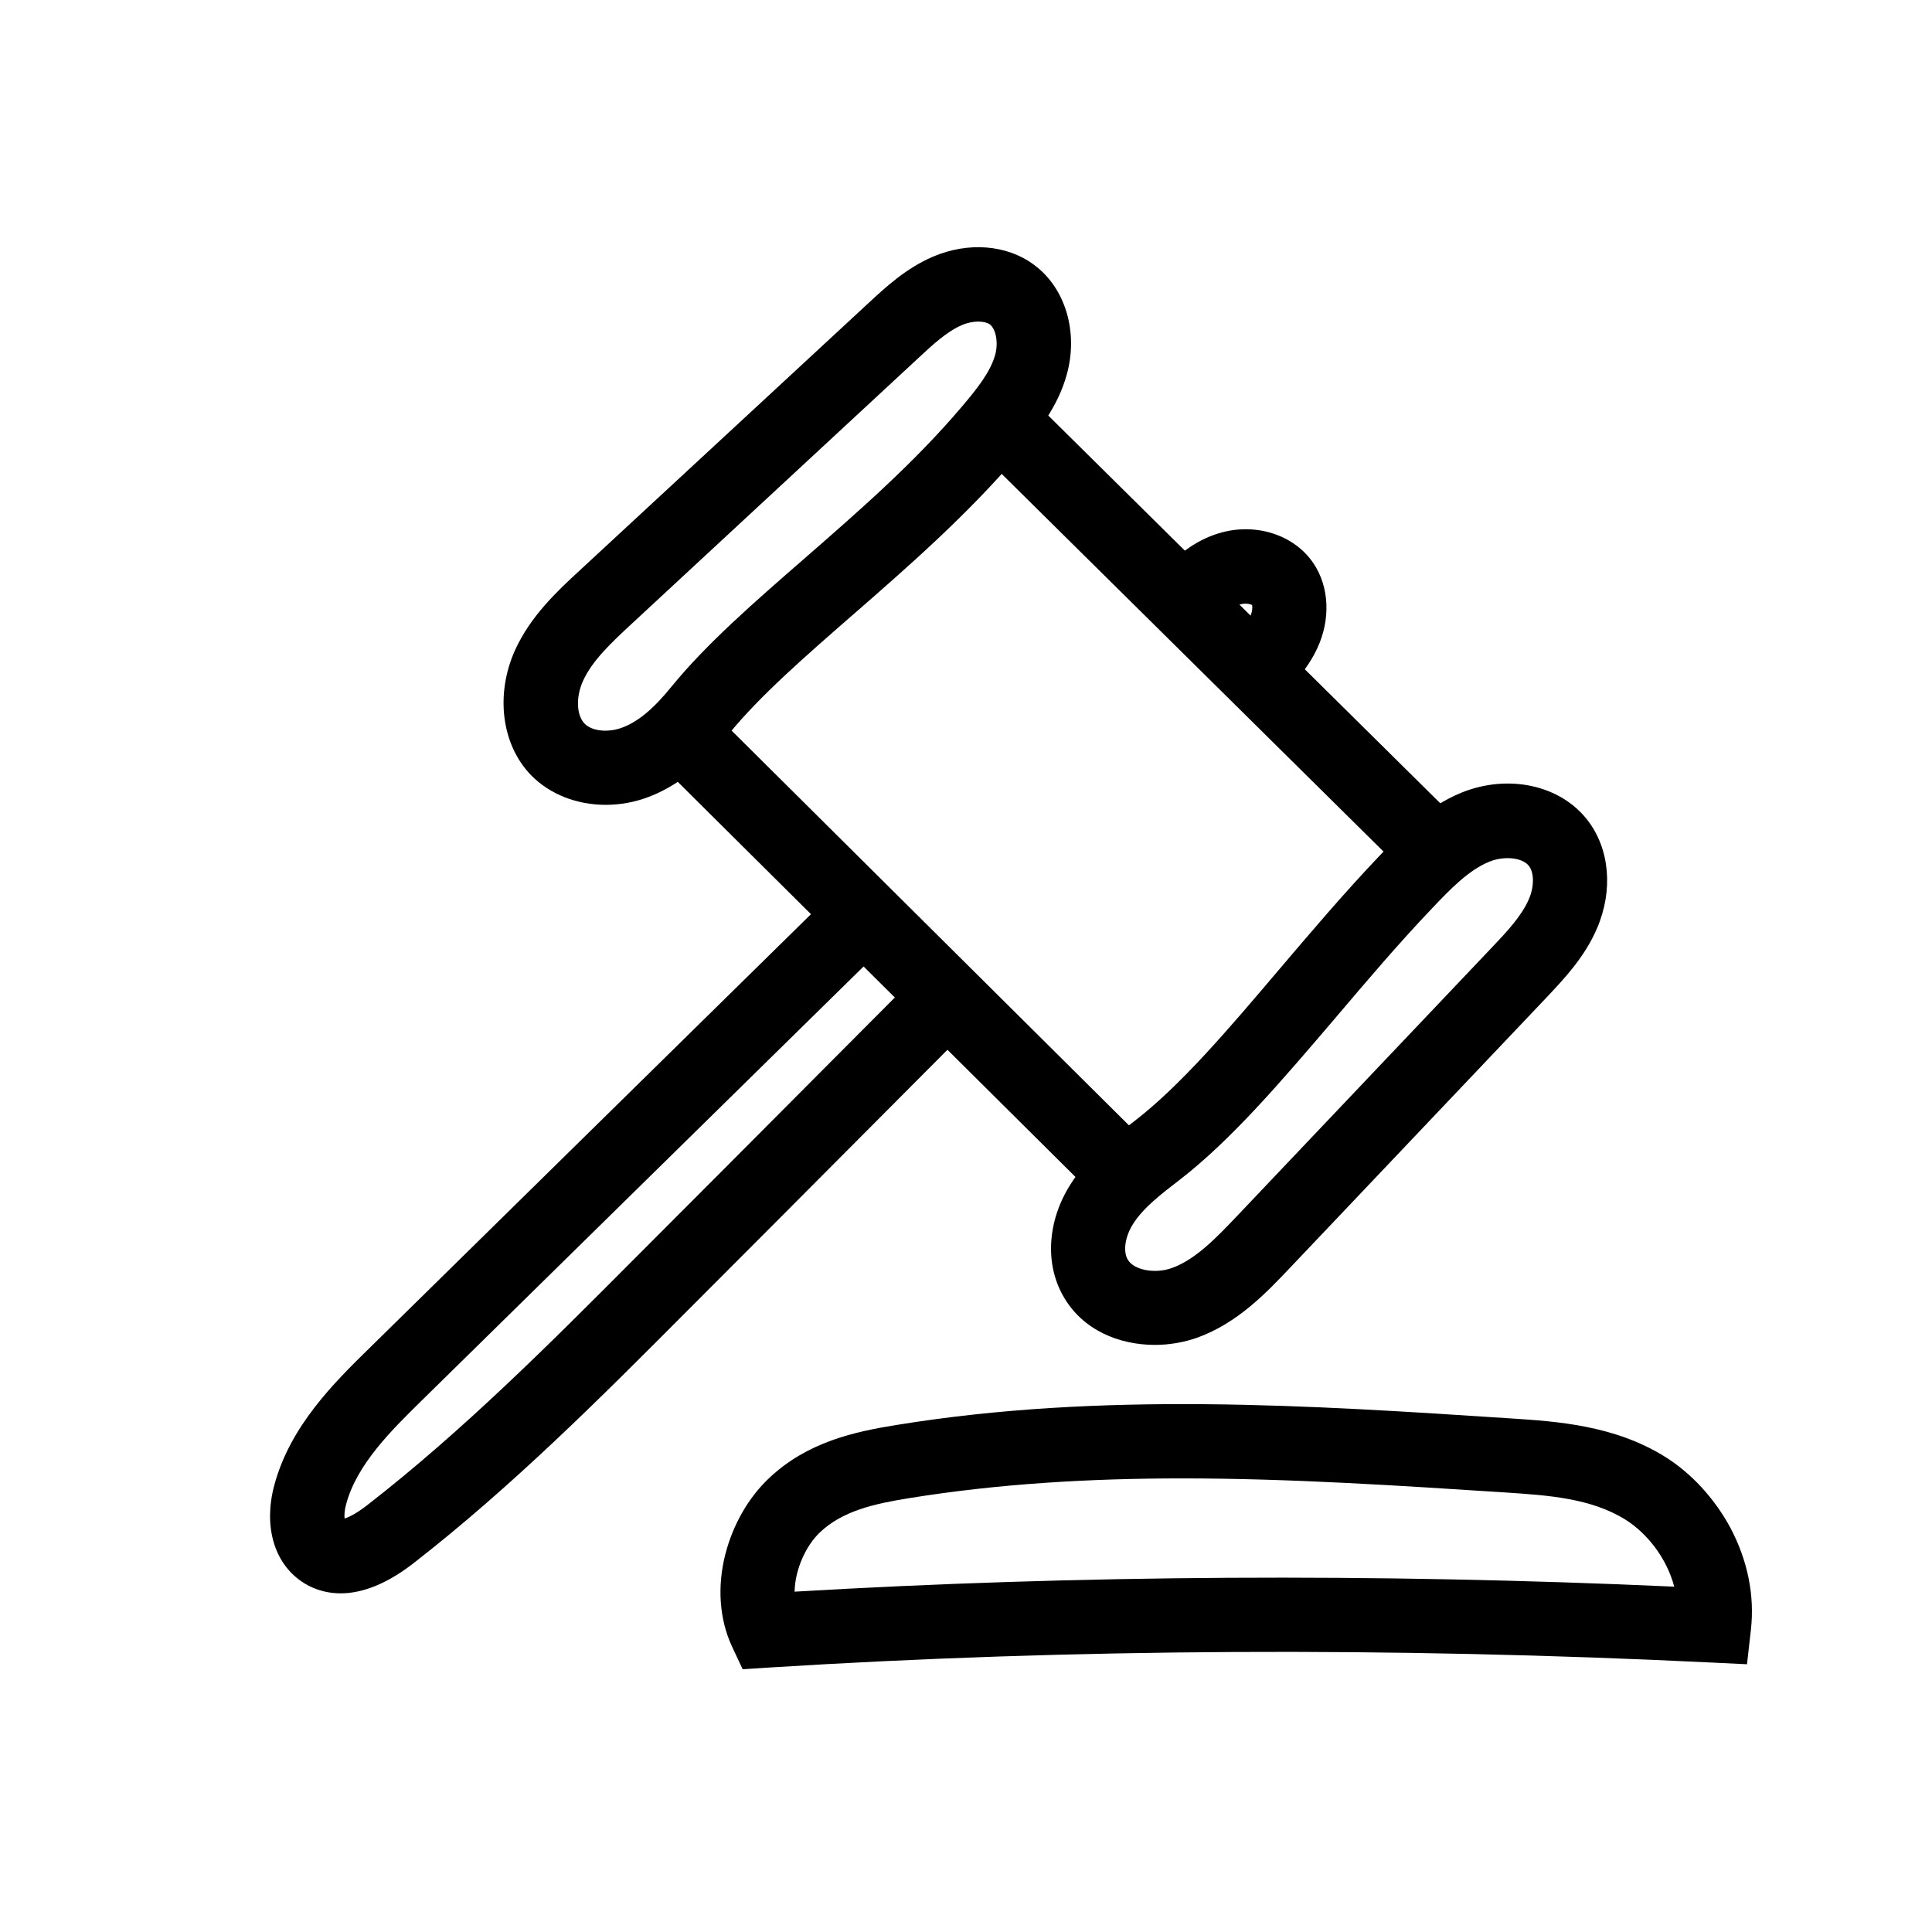
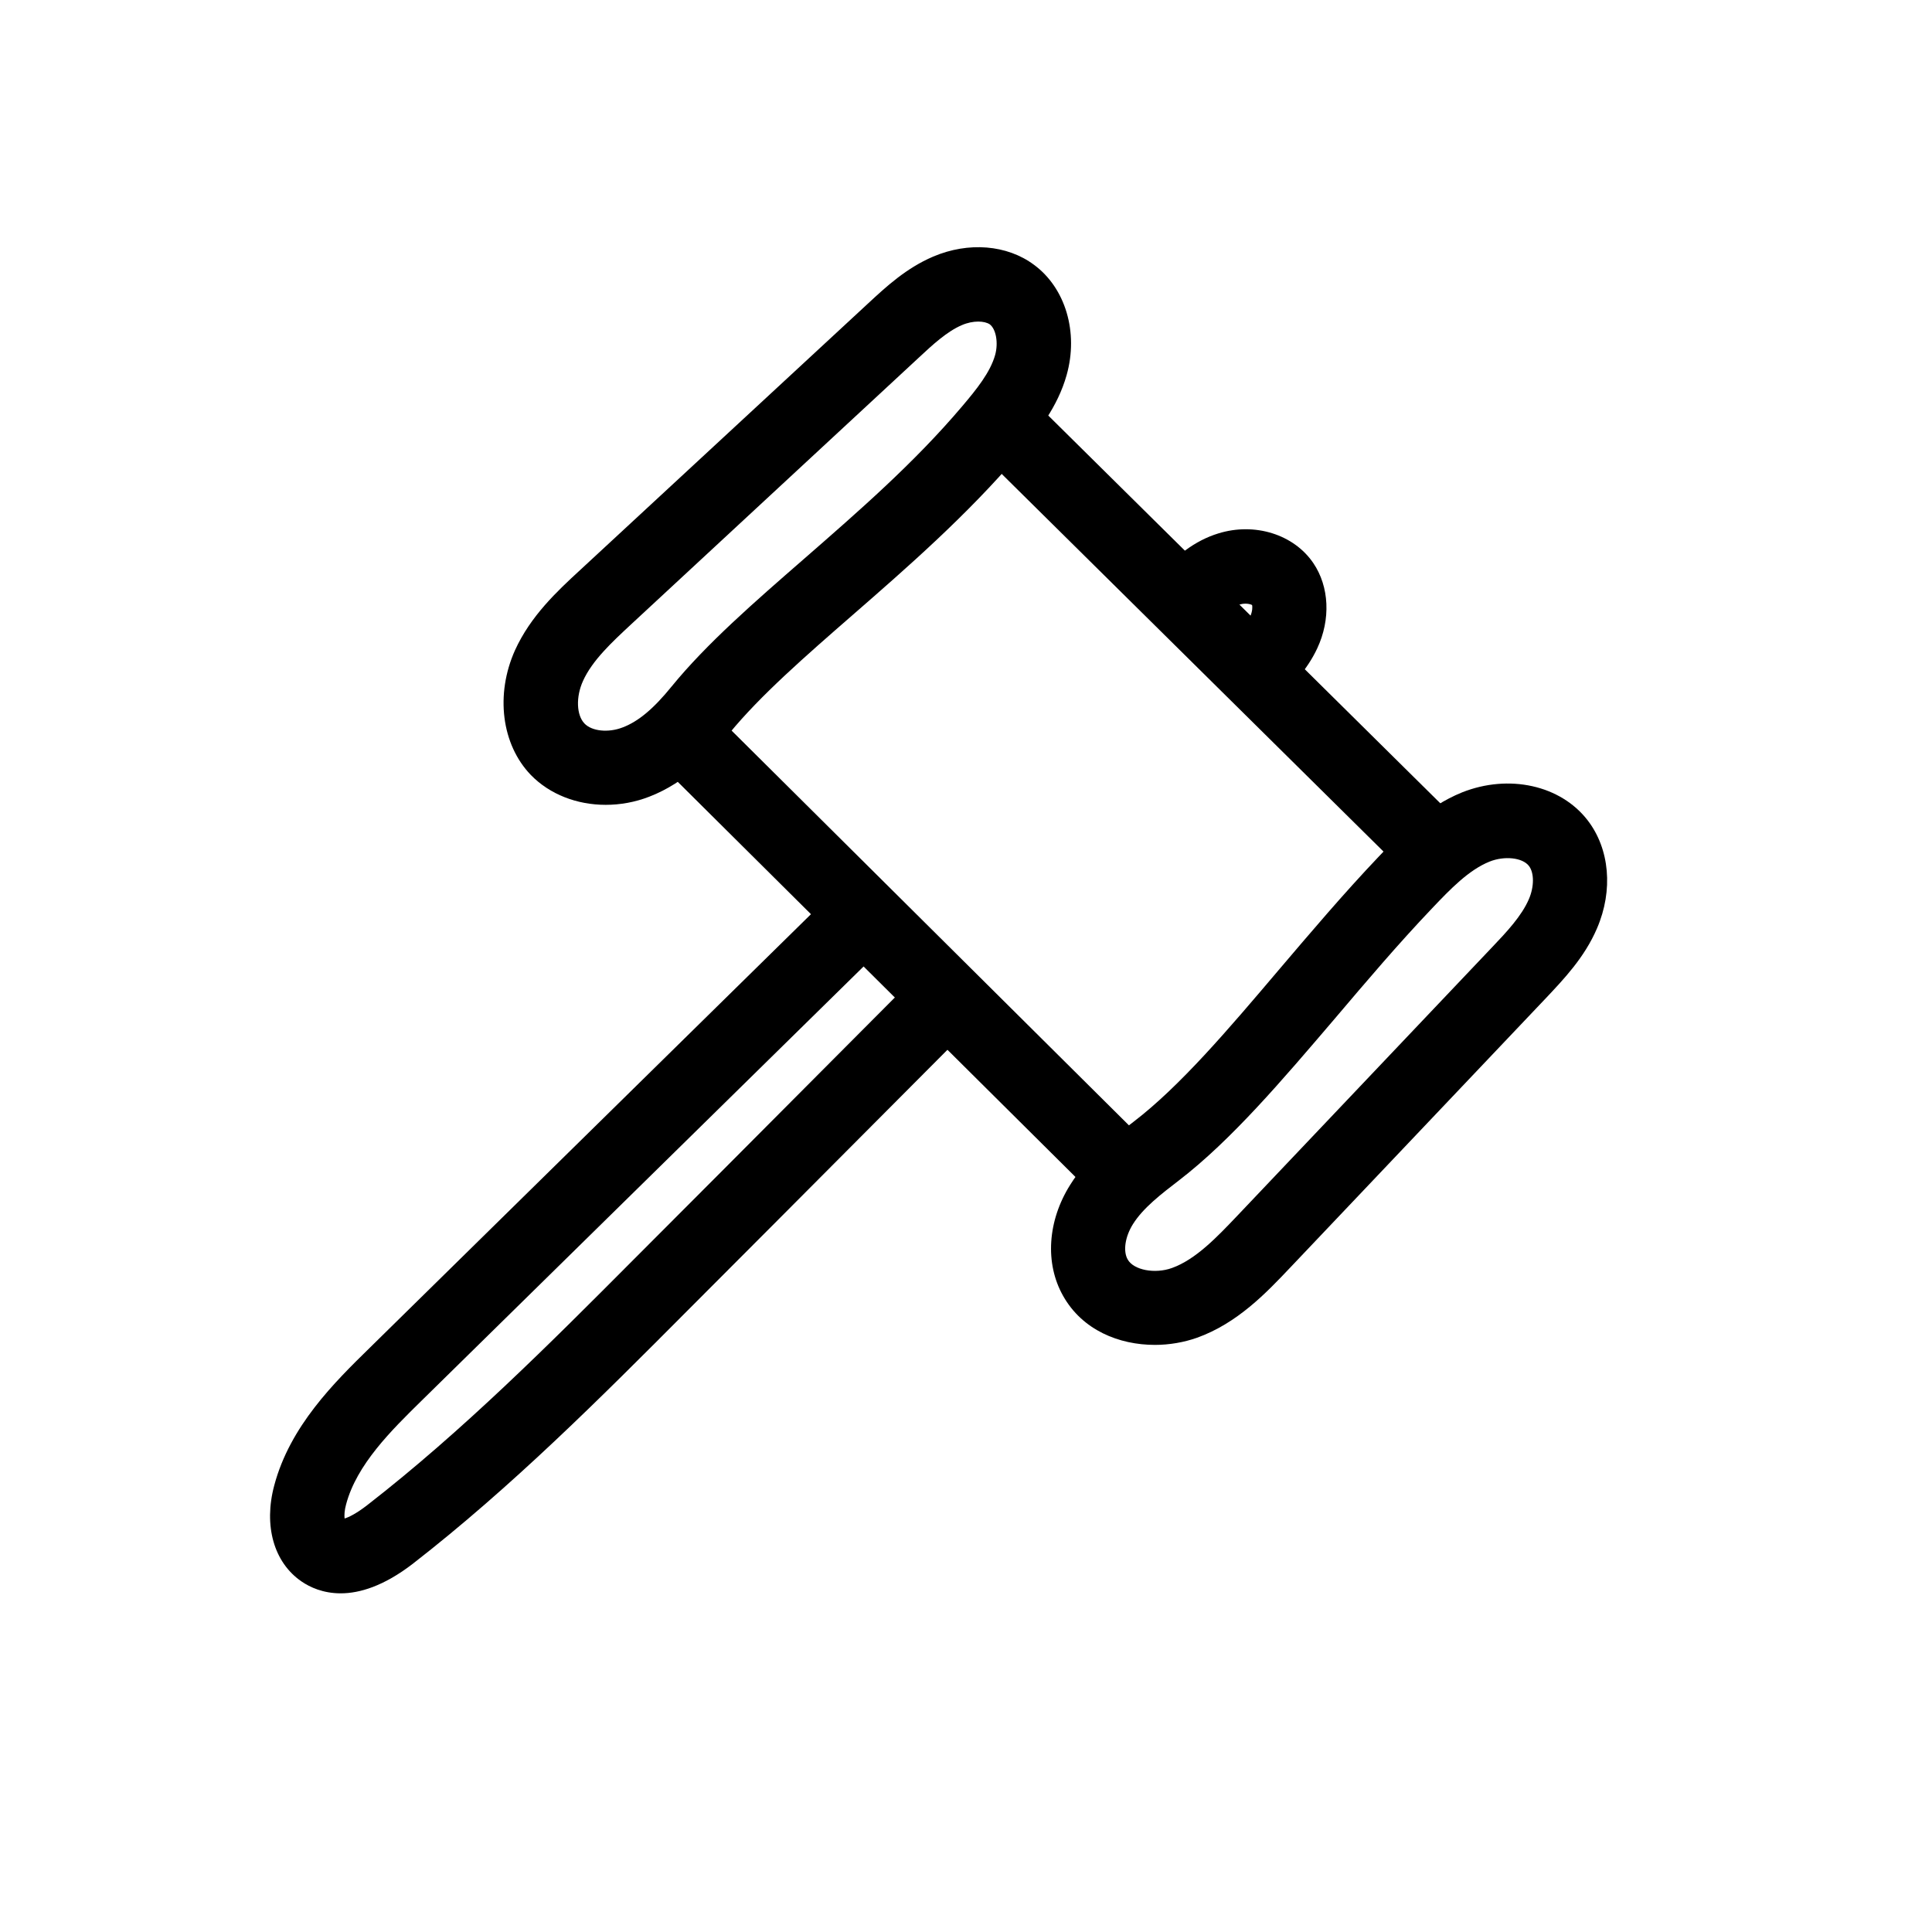
<svg xmlns="http://www.w3.org/2000/svg" fill="#000000" width="800px" height="800px" version="1.1" viewBox="144 144 512 512">
  <g>
-     <path d="m340.81 586.37-2.856-6.102c-3.297-7.133-3.938-15.793-1.723-24.402 2.016-7.824 6.102-14.957 11.512-20.074 10.184-9.691 22.828-12.398 33.898-14.168 54.465-8.855 109.52-5.215 162.8-1.723 12.203 0.789 27.355 1.82 40.688 10.086 7.086 4.379 13.234 11.121 17.418 18.844 4.574 8.609 6.496 17.957 5.461 27.059l-1.031 9.152-9.199-0.441c-85.512-4.184-169.69-3.738-250.18 1.328zm116.55-50.578c-24.355 0-48.66 1.379-72.621 5.266-8.512 1.379-17.367 3.199-23.469 9.055-3.738 3.543-6.594 9.891-6.691 15.695 75.227-4.43 153.55-4.922 233.11-1.328-2.016-7.676-7.332-14.27-12.941-17.762-9.152-5.707-20.566-6.445-31.586-7.184-28.285-1.82-57.07-3.742-85.801-3.742z" />
    <path d="m304.5 357.29c-7.578 0-14.809-2.754-19.828-7.922-7.773-8.07-9.445-21.352-4.184-33.062 4.133-9.055 11.07-15.547 17.27-21.254l76.363-70.699c4.723-4.379 10.035-9.297 17.172-12.348 9.348-3.984 19.582-3.148 26.715 2.164 8.363 6.148 11.855 17.91 8.66 29.227-2.363 8.414-7.578 15.055-12.695 21.059-13.676 16.09-29.766 30.109-43.938 42.461-12.645 11.02-24.551 21.402-32.766 31.438-4.43 5.41-11.465 13.039-21.207 16.777-3.789 1.473-7.723 2.16-11.562 2.16zm98.746-128.07c-1.328 0-2.856 0.297-4.328 0.934-3.938 1.672-7.773 5.215-11.465 8.66l-76.262 70.699c-5.019 4.676-10.234 9.496-12.695 14.957-1.918 4.231-1.723 9.055 0.395 11.266 1.969 2.066 6.348 2.508 10.137 1.031 4.133-1.574 8.168-4.922 12.988-10.875 9.25-11.316 21.797-22.238 35.078-33.801 14.316-12.496 29.176-25.387 41.871-40.395 3.887-4.574 7.477-9.055 8.758-13.629 0.887-3.199 0.246-6.84-1.426-8.117-0.738-0.484-1.82-0.73-3.051-0.73z" />
    <path d="m450.04 500.41c-9.445 0-19.188-3.887-24.305-12.988-4.871-8.609-4.133-19.875 1.871-29.422 4.574-7.332 11.121-12.348 16.875-16.777 12.203-9.348 24.945-24.305 38.375-40.148 8.461-9.938 17.172-20.223 26.52-30.062 5.609-5.902 12.594-13.188 22.09-17.023 12.398-4.922 26.074-1.918 33.258 7.379 5.856 7.578 6.84 18.547 2.508 28.633-3.297 7.723-8.809 13.48-13.629 18.598l-67.699 71.34c-6.25 6.594-13.973 14.762-24.746 18.598-3.394 1.188-7.231 1.875-11.117 1.875zm6.394-43.59c-4.676 3.59-9.496 7.281-12.203 11.609-2.066 3.297-2.656 7.133-1.379 9.348 1.574 2.805 7.184 3.887 11.711 2.262 6.348-2.262 12.055-8.316 17.121-13.629l67.699-71.34c3.887-4.082 7.871-8.316 9.789-12.793 1.426-3.297 1.426-6.988 0-8.809-1.723-2.215-6.496-2.707-10.43-1.133-5.512 2.215-10.43 7.332-15.152 12.301-9.004 9.445-17.516 19.484-25.781 29.227-14.117 16.535-27.5 32.281-41.375 42.957z" />
    <path d="m234.29 566.25c-4.676 0-8.168-1.625-10.383-3.148-7.332-5.019-10.086-14.762-7.231-25.438 4.184-15.742 15.891-27.258 25.34-36.508l123.05-120.93 13.777 14.023-123.05 120.88c-8.117 7.969-17.27 16.973-20.074 27.551-0.441 1.574-0.492 2.902-0.395 3.738 1.133-0.344 3.148-1.328 6.004-3.543 25.289-19.633 48.414-42.805 70.75-65.238l24.453-24.5c16.727-16.828 33.504-33.605 50.234-50.43l13.922 13.875c-16.727 16.828-33.504 33.605-50.234 50.43l-24.453 24.504c-22.781 22.879-46.395 46.543-72.621 66.914-7.672 5.902-14.066 7.82-19.086 7.82z" />
    <path d="m399.59 259.83 13.84-13.992 120.05 118.74-13.84 13.992z" />
    <path d="m434.78 461.64c-37.785-37.539-75.621-75.129-113.41-112.67l-5.164-5.164 13.875-13.973 5.164 5.164c37.785 37.539 75.621 75.129 113.41 112.67z" />
    <path d="m482.85 329.1-13.922-13.922c2.656-2.656 5.164-5.164 6.348-7.723 0.688-1.477 0.641-2.707 0.543-3.102-0.344-0.246-1.723-0.59-3.102-0.195-2.312 0.738-4.773 2.754-7.625 6.25l-15.254-12.449c5.363-6.594 10.922-10.727 17.023-12.594 9.645-3 20.023 0.246 25.191 7.871 4.231 6.25 4.625 14.906 1.031 22.582-2.656 5.703-6.84 9.934-10.234 13.281z" />
  </g>
</svg>